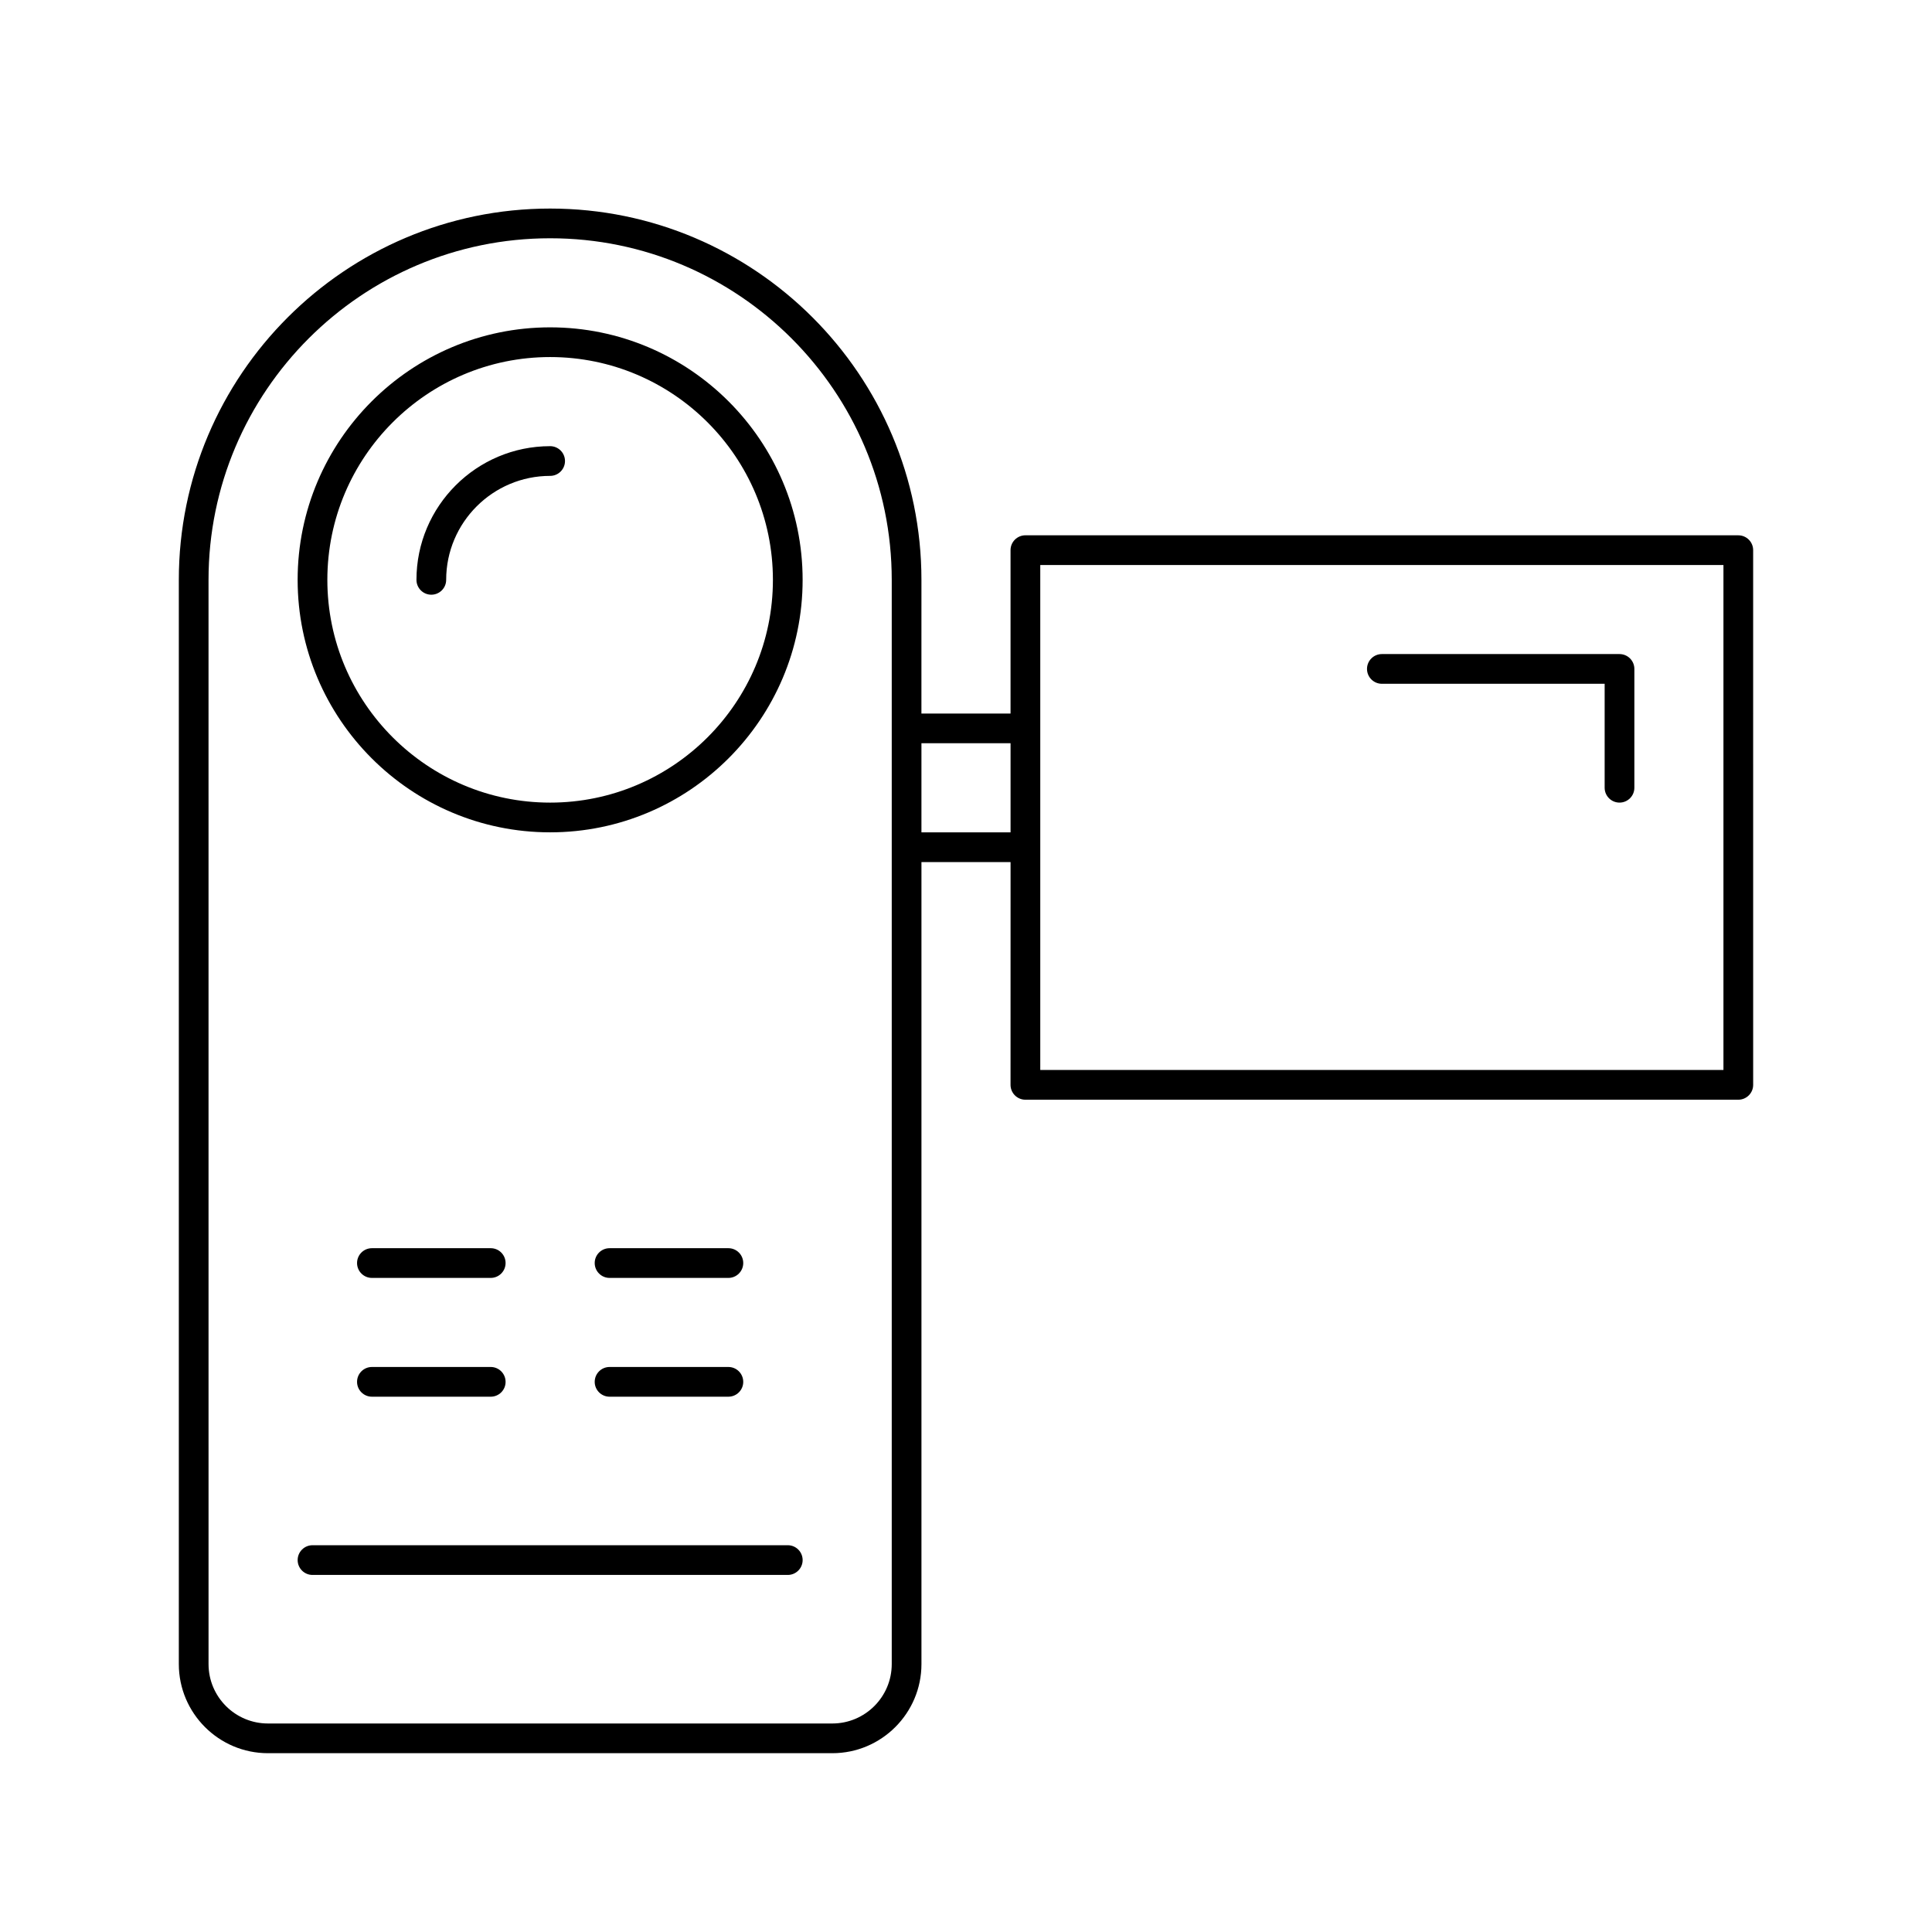
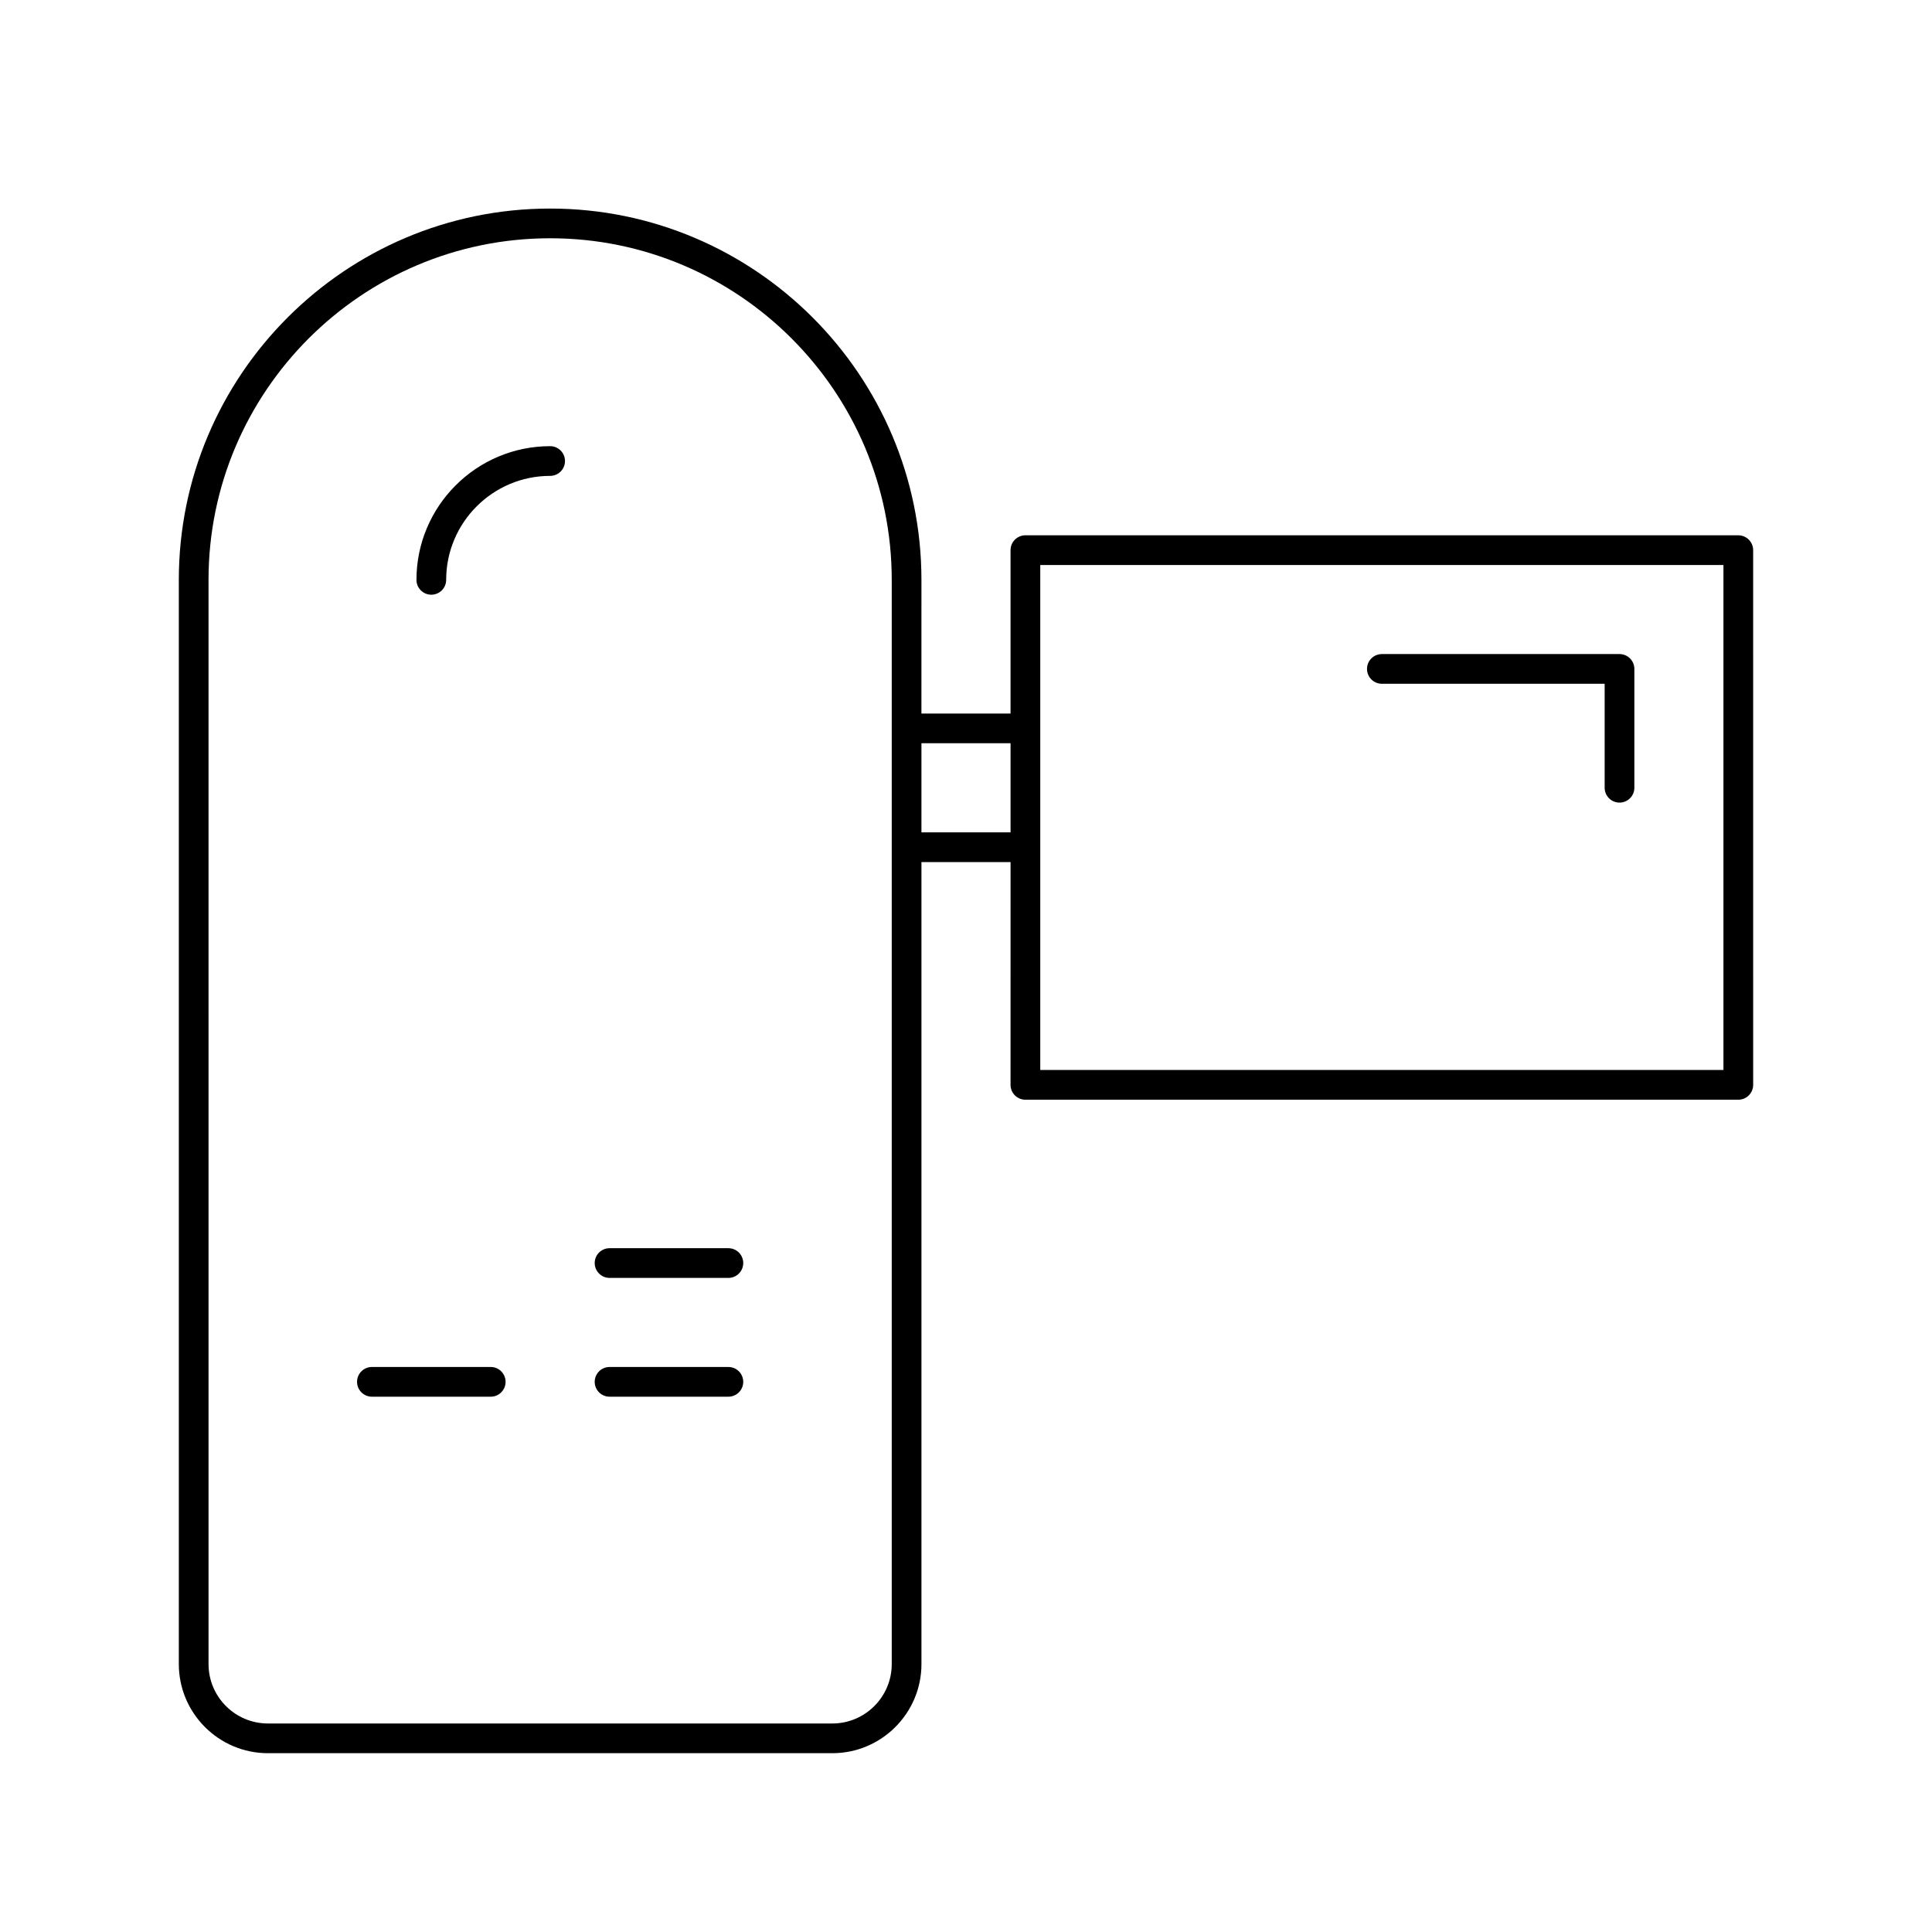
<svg xmlns="http://www.w3.org/2000/svg" fill="#000000" width="800px" height="800px" version="1.1" viewBox="144 144 512 512">
  <g>
-     <path d="m289.79 230.75c-36.895 0-66.914 30.016-66.914 66.914 0 36.895 30.016 66.914 66.914 66.914 36.895 0 66.914-30.016 66.914-66.914 0-36.898-30.016-66.914-66.914-66.914zm0 125.95c-32.559 0-59.039-26.48-59.039-59.039 0-32.559 26.48-59.039 59.039-59.039 32.559 0 59.039 26.48 59.039 59.039 0.004 32.559-26.48 59.039-59.039 59.039z" />
    <path d="m289.79 262.24c-19.531 0-35.426 15.895-35.426 35.426 0 2.172 1.762 3.938 3.938 3.938 2.172 0 3.938-1.762 3.938-3.938 0-15.191 12.359-27.551 27.551-27.551 2.172 0 3.938-1.762 3.938-3.938s-1.766-3.938-3.938-3.938z" />
-     <path d="m352.77 553.5h-125.95c-2.172 0-3.938 1.762-3.938 3.938 0 2.172 1.762 3.938 3.938 3.938h125.95c2.172 0 3.938-1.762 3.938-3.938 0-2.176-1.766-3.938-3.938-3.938z" />
    <path d="m242.56 514.14h31.488c2.172 0 3.938-1.762 3.938-3.938 0-2.172-1.762-3.938-3.938-3.938h-31.488c-2.172 0-3.938 1.762-3.938 3.938 0 2.172 1.766 3.938 3.938 3.938z" />
    <path d="m305.54 514.14h31.488c2.172 0 3.938-1.762 3.938-3.938 0-2.172-1.762-3.938-3.938-3.938h-31.488c-2.172 0-3.938 1.762-3.938 3.938 0 2.172 1.766 3.938 3.938 3.938z" />
-     <path d="m242.56 482.66h31.488c2.172 0 3.938-1.762 3.938-3.938 0-2.172-1.762-3.938-3.938-3.938h-31.488c-2.172 0-3.938 1.762-3.938 3.938 0 2.172 1.766 3.938 3.938 3.938z" />
    <path d="m305.54 482.66h31.488c2.172 0 3.938-1.762 3.938-3.938 0-2.172-1.762-3.938-3.938-3.938h-31.488c-2.172 0-3.938 1.762-3.938 3.938 0 2.172 1.766 3.938 3.938 3.938z" />
    <path d="m604.67 285.86h-188.93c-2.172 0-3.938 1.762-3.938 3.938v43.297h-23.617l0.004-35.426c0-54.262-44.137-98.398-98.398-98.398-54.266-0.004-98.402 44.133-98.402 98.398v287.33c0 13.02 10.598 23.617 23.617 23.617h149.57c13.02 0 23.617-10.598 23.617-23.617v-212.54h23.617l-0.008 59.039c0 2.172 1.762 3.938 3.938 3.938h188.93c2.172 0 3.938-1.762 3.938-3.938l-0.004-141.7c0-2.172-1.762-3.934-3.934-3.934zm-224.35 299.14c0 8.684-7.062 15.742-15.742 15.742h-149.57c-8.684 0-15.742-7.062-15.742-15.742l-0.004-287.33c0-49.918 40.613-90.527 90.527-90.527 49.918-0.004 90.531 40.609 90.531 90.527zm7.871-220.42v-23.617h23.617v23.617zm212.54 62.977h-181.05v-133.82h181.05z" />
    <path d="m510.21 325.21h59.039v27.551c0 2.172 1.762 3.938 3.938 3.938 2.172 0 3.938-1.762 3.938-3.938v-31.488c0-2.172-1.762-3.938-3.938-3.938h-62.977c-2.172 0-3.938 1.762-3.938 3.938 0 2.172 1.766 3.938 3.938 3.938z" />
  </g>
</svg>